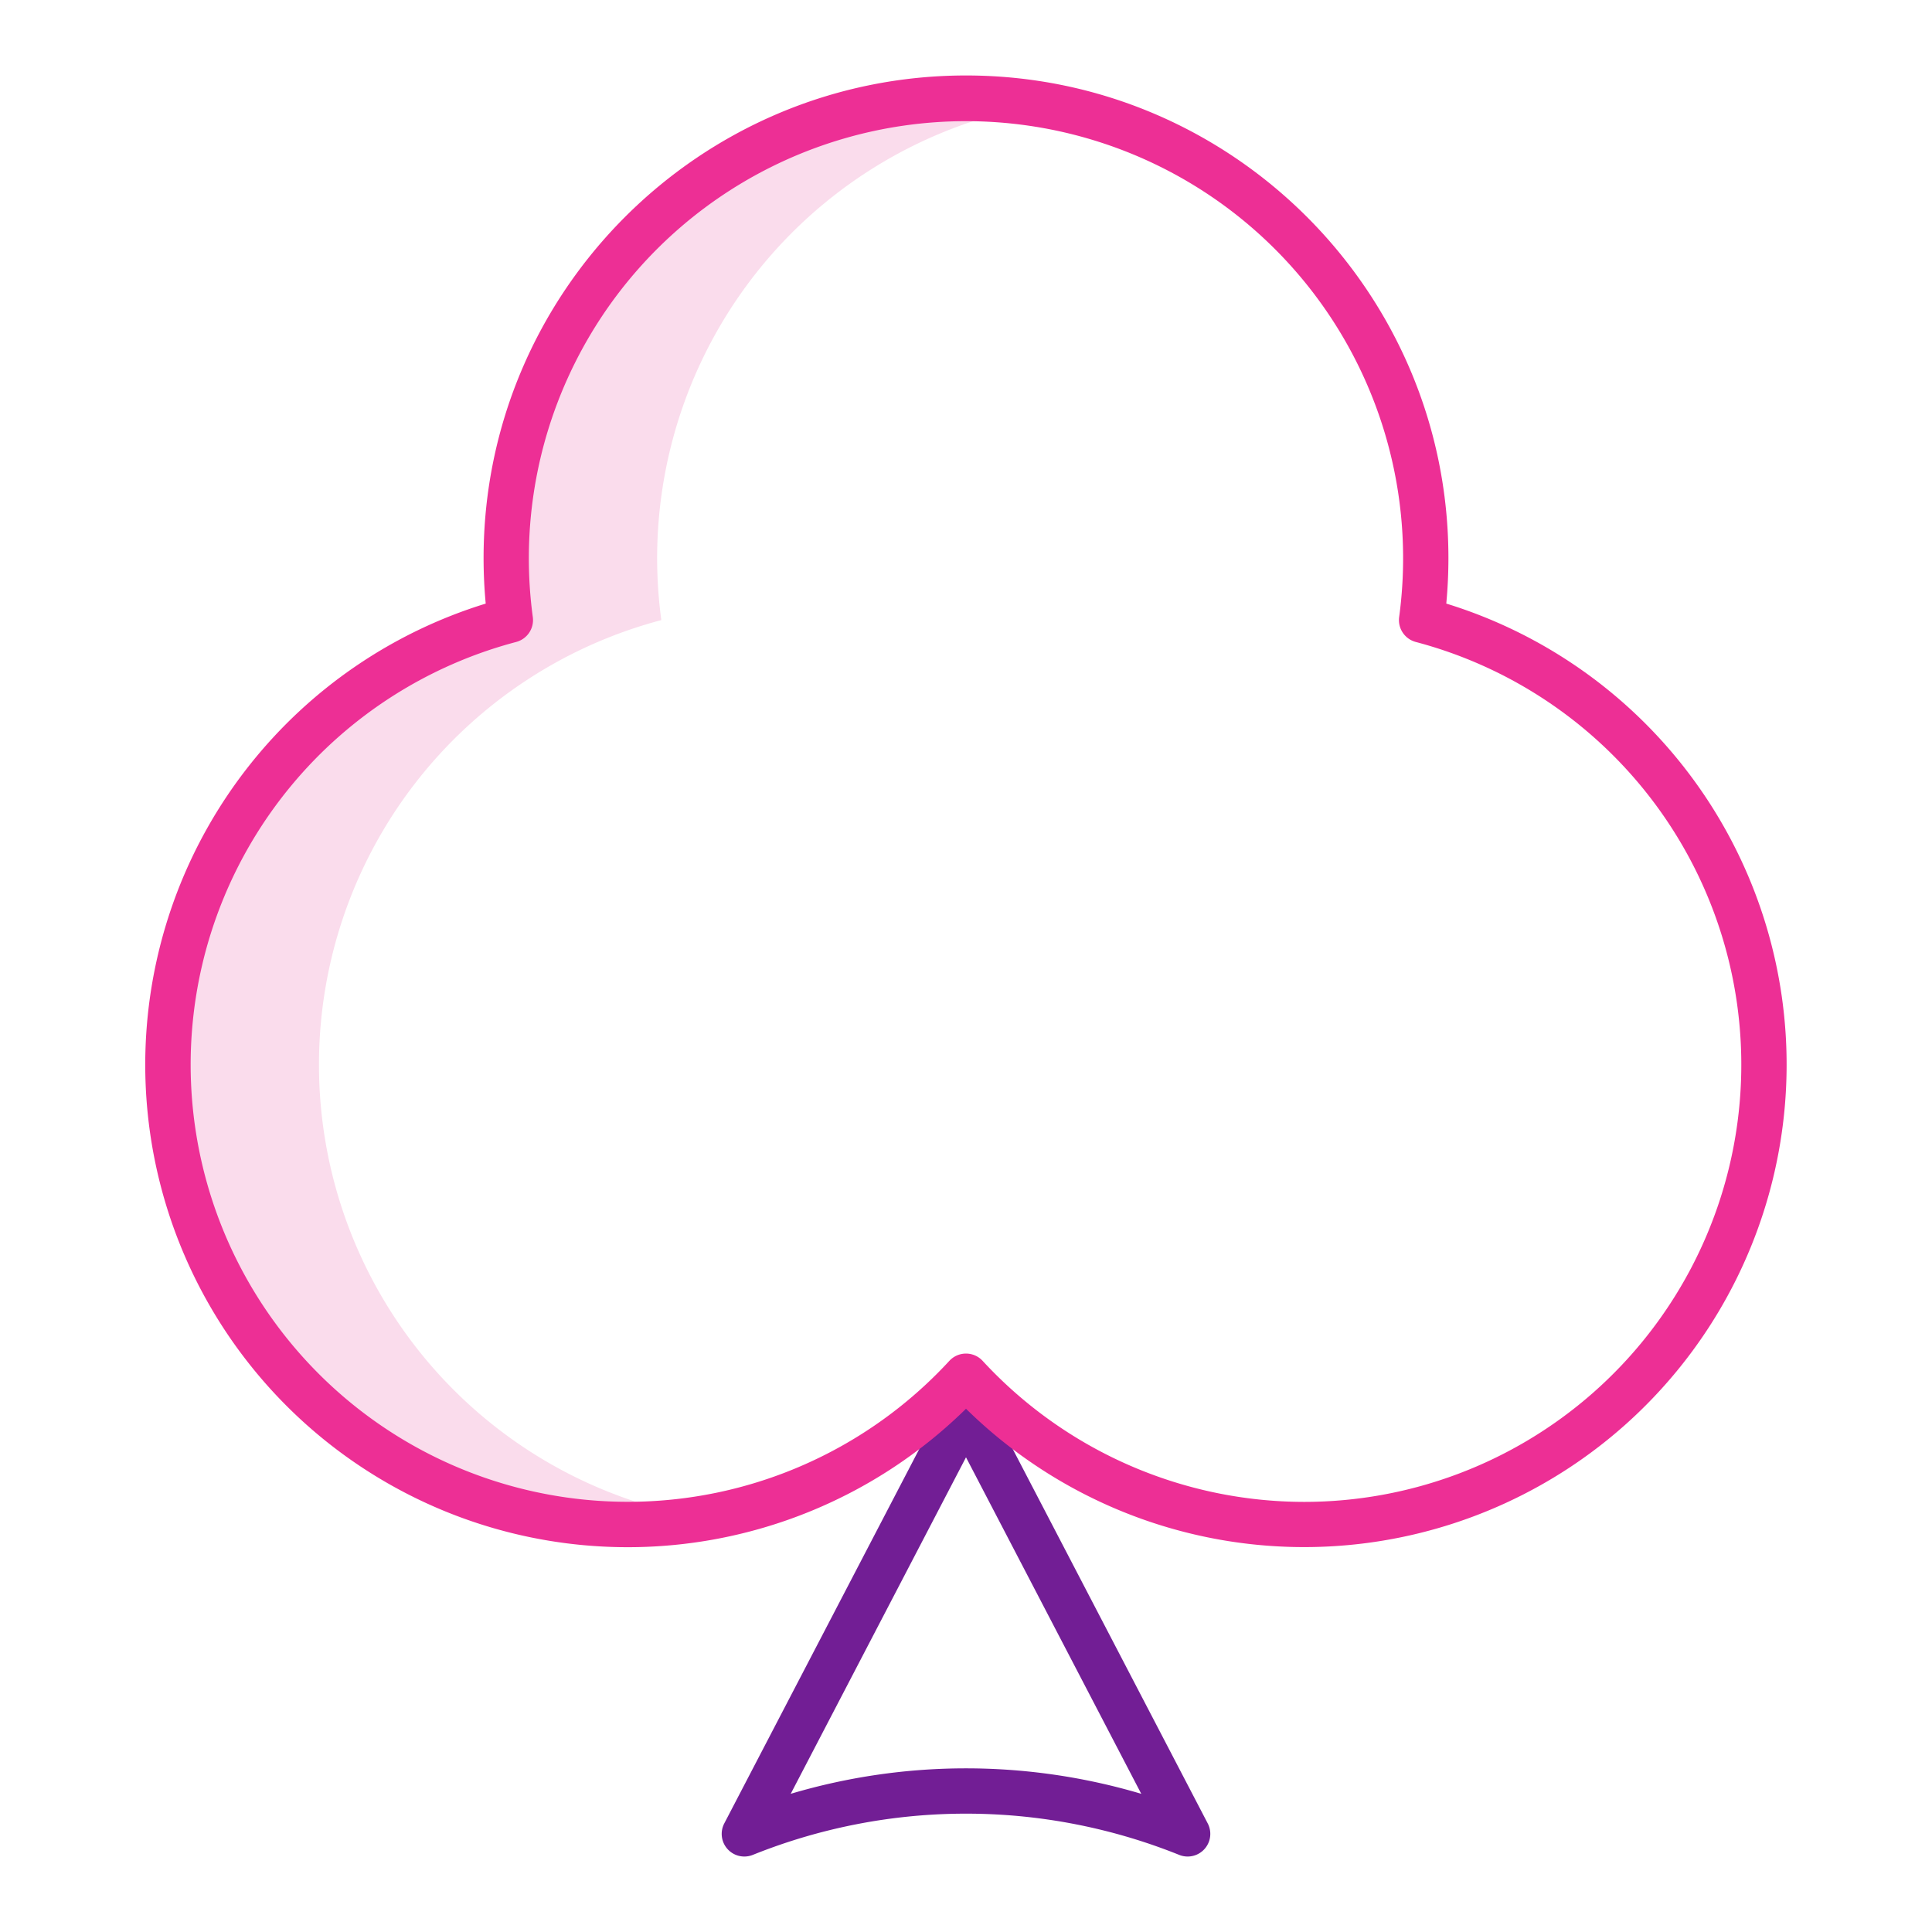
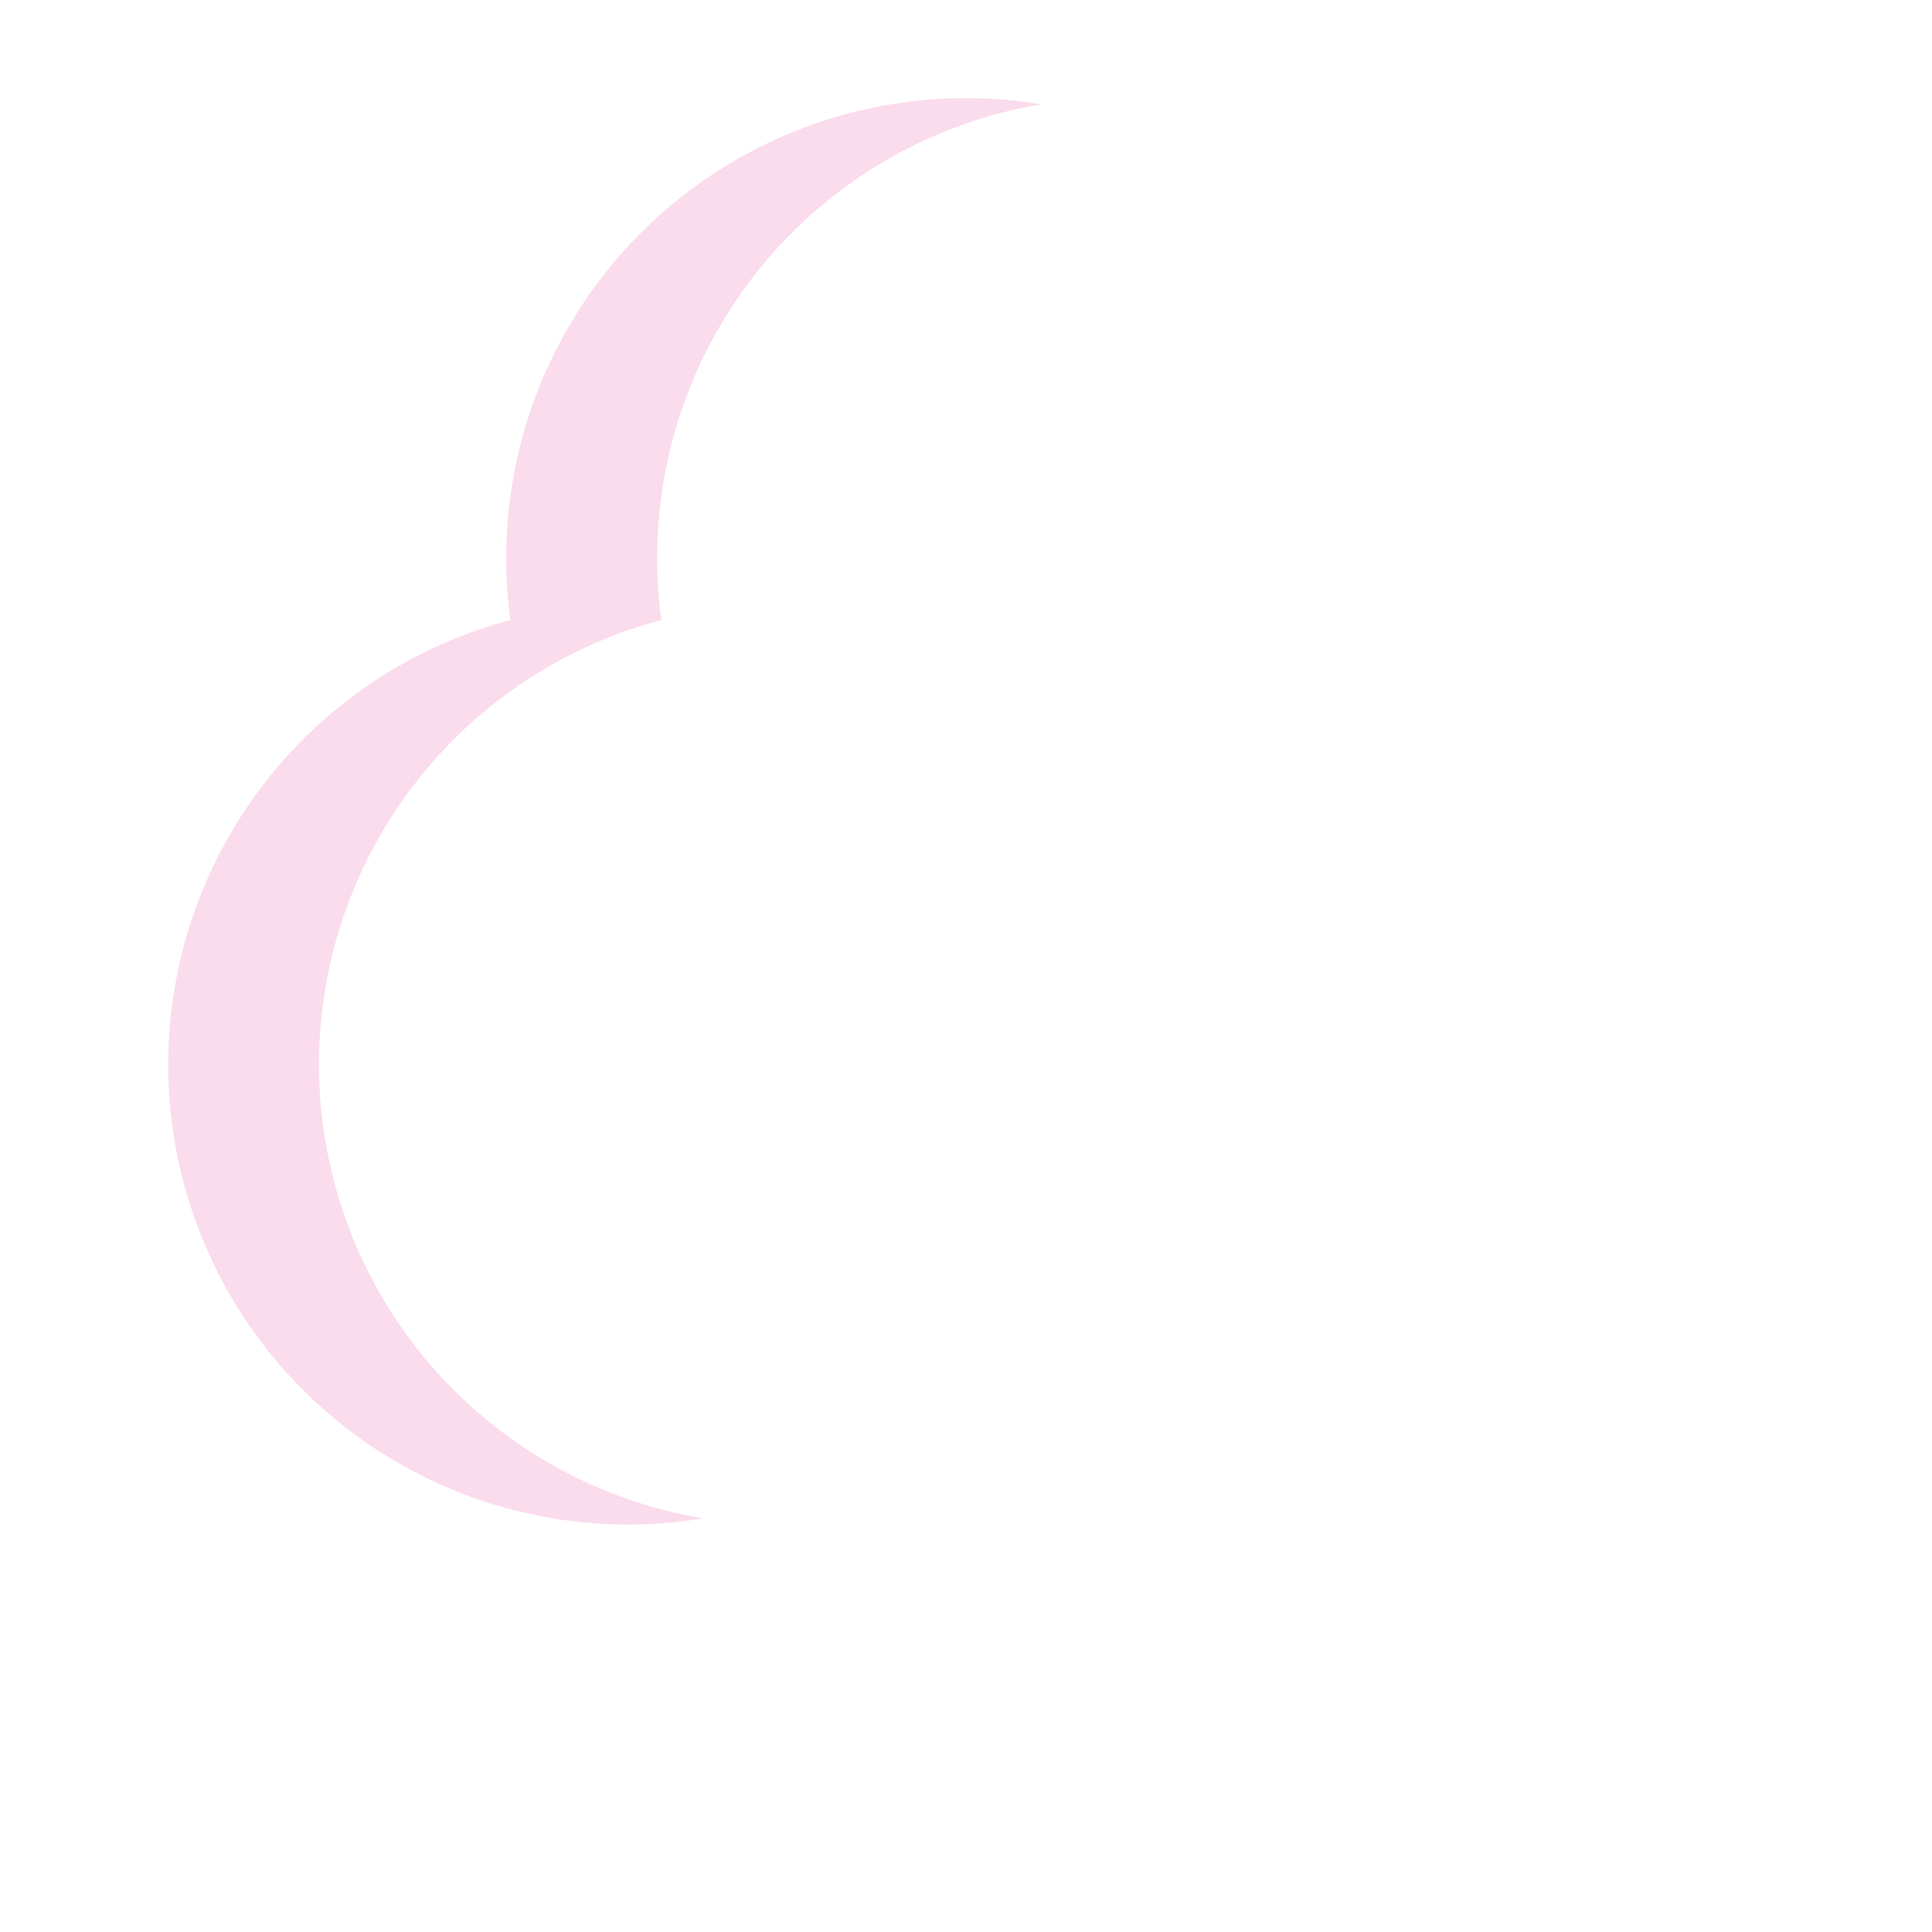
<svg xmlns="http://www.w3.org/2000/svg" version="1.1" width="512" height="512" x="0" y="0" viewBox="0 0 512 512" style="enable-background:new 0 0 512 512" xml:space="preserve" class="">
  <g>
    <path fill="#fadcec" d="M84.53 282.16a121.876 121.876 0 0 1 90.73-117.83A121.937 121.937 0 0 1 276 27.643 121.914 121.914 0 0 0 135.26 164.33a121.876 121.876 0 0 0 51.14 238.049A121.882 121.882 0 0 1 84.53 282.16z" opacity="1" data-original="#d4e1f4" />
-     <path fill="#721e95" d="M199.486 491.571a151.524 151.524 0 0 1 113.028 0 6 6 0 0 0 7.549-8.342l-58.742-112.786a6 6 0 0 0-10.642 0l-58.742 112.786a6 6 0 0 0 7.549 8.342zM256 386.2l46.448 89.181a163.16 163.16 0 0 0-92.9 0z" opacity="1" data-original="#1ae5be" class="" />
-     <path fill="#ed2f95" d="M383.28 159.955c.376-4 .565-8.048.565-12.095C383.845 77.358 326.494 20 256 20S128.155 77.358 128.155 147.86c0 4.047.189 8.1.565 12.1A127.864 127.864 0 1 0 256 373.336a127.858 127.858 0 1 0 127.28-213.381zm-37.668 238.062a116.1 116.1 0 0 1-85.2-37.37 6 6 0 0 0-8.83 0 115.855 115.855 0 1 1-114.8-190.517 6 6 0 0 0 4.417-6.611 115.845 115.845 0 1 1 229.59 0 6 6 0 0 0 4.417 6.611 115.867 115.867 0 0 1-29.6 227.887z" opacity="1" data-original="#0635c9" class="" />
  </g>
</svg>